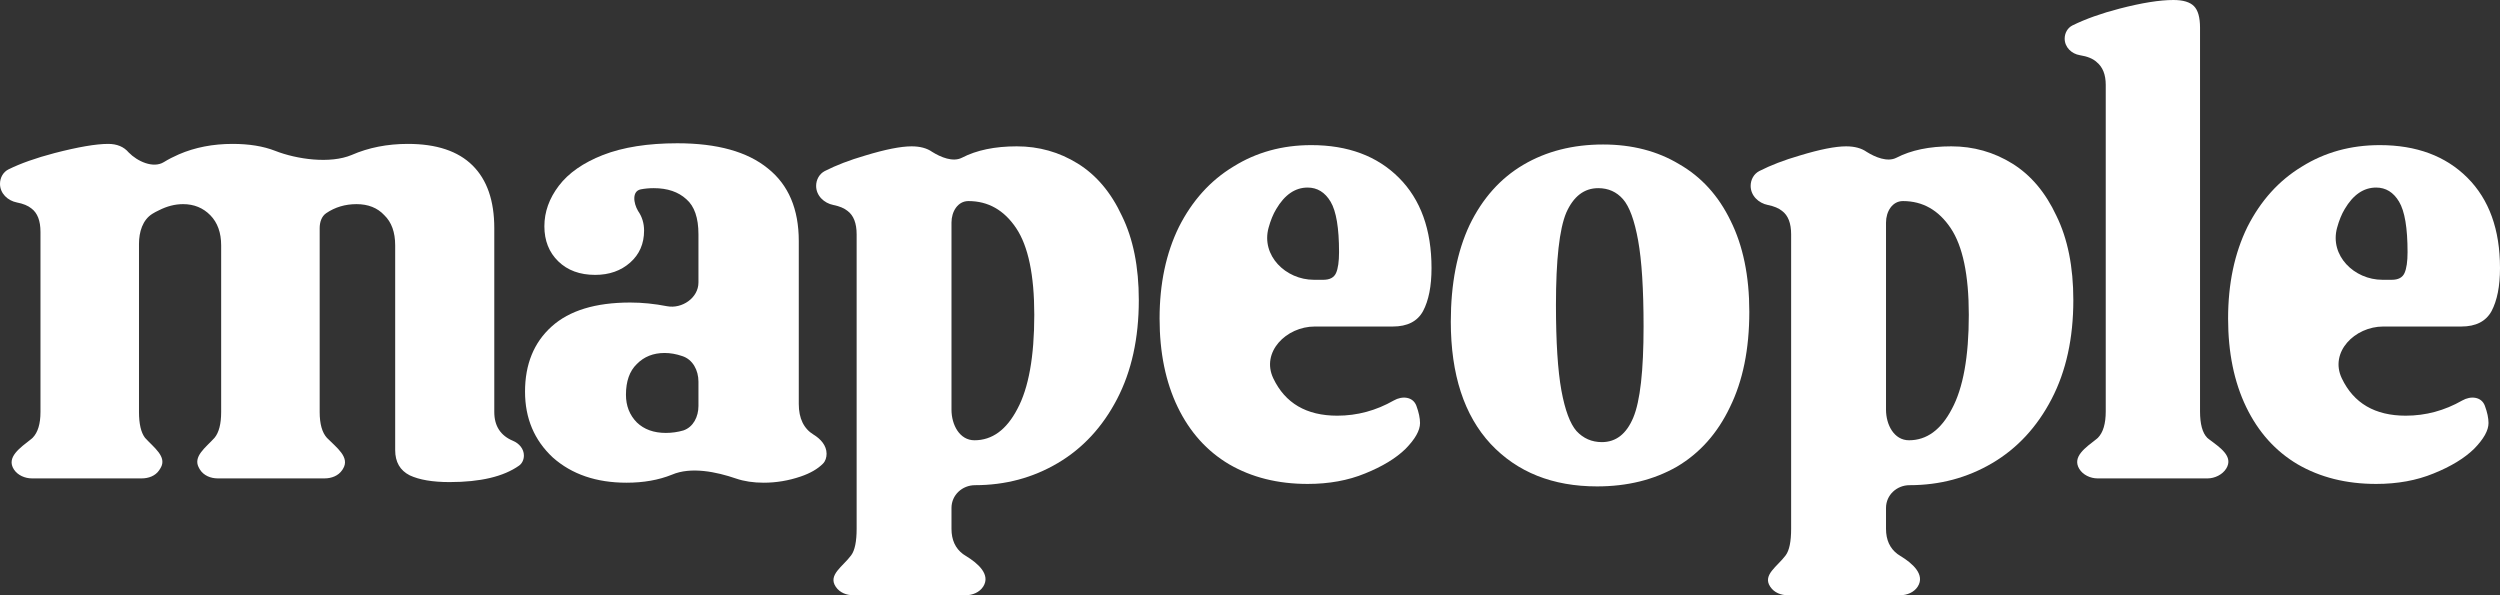
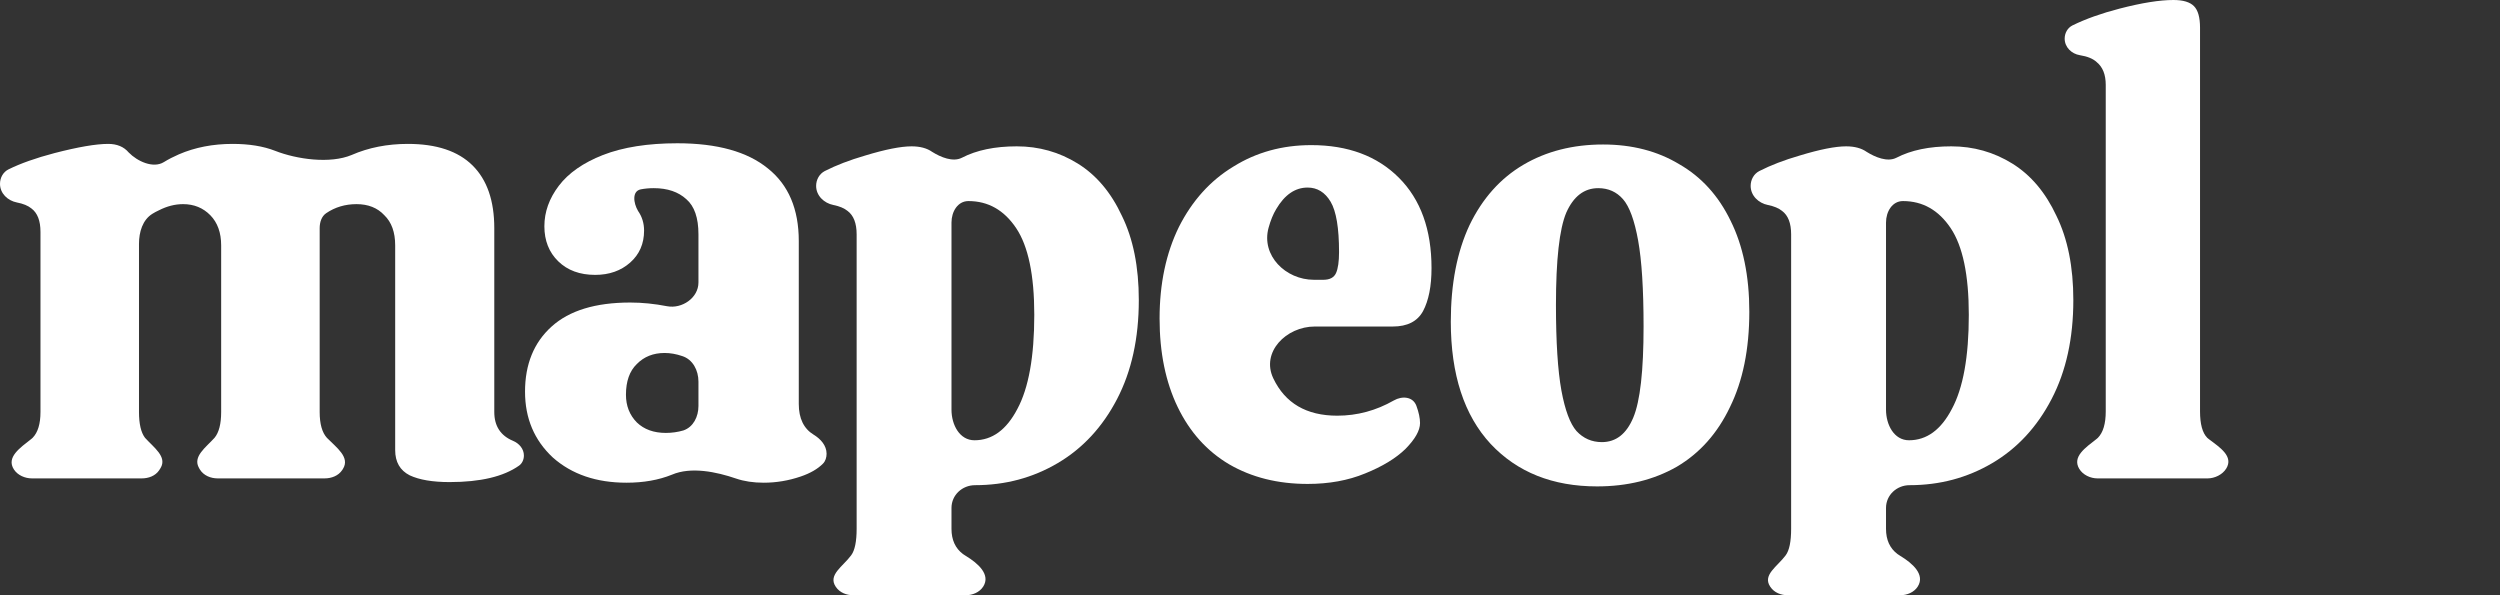
<svg xmlns="http://www.w3.org/2000/svg" width="84" height="20" viewBox="0 0 84 20" fill="none">
  <rect x="0" y="0" width="84" height="20" fill="#333333" stroke="none" />
  <g clip-path="url(#clip0_590_9021)">
    <path d="M16.608 13.843C16.608 14.314 16.818 14.637 17.237 14.812C17.441 14.897 17.603 15.08 17.603 15.305C17.603 15.439 17.547 15.57 17.439 15.646C16.918 16.014 16.141 16.198 15.106 16.198C14.537 16.198 14.091 16.123 13.766 15.971C13.441 15.806 13.278 15.523 13.278 15.124V8.244C13.278 7.803 13.157 7.466 12.913 7.231C12.683 6.983 12.371 6.859 11.979 6.859C11.598 6.859 11.258 6.961 10.96 7.163C10.802 7.27 10.741 7.472 10.741 7.665V13.843C10.741 14.242 10.822 14.532 10.984 14.711C11.308 15.041 11.77 15.364 11.522 15.757C11.515 15.769 11.507 15.781 11.499 15.793C11.37 15.987 11.138 16.074 10.907 16.074H7.316C7.079 16.074 6.843 15.979 6.716 15.775C6.707 15.759 6.697 15.743 6.688 15.726C6.466 15.342 6.912 15.039 7.208 14.711C7.357 14.532 7.431 14.242 7.431 13.843V8.244C7.431 7.817 7.309 7.479 7.066 7.231C6.822 6.983 6.517 6.859 6.152 6.859C5.881 6.859 5.61 6.928 5.34 7.066C5.263 7.101 5.19 7.14 5.121 7.183C4.789 7.389 4.67 7.798 4.67 8.194V13.843C4.67 14.242 4.737 14.532 4.873 14.711C5.169 15.039 5.623 15.346 5.395 15.726C5.38 15.752 5.364 15.777 5.347 15.802C5.218 15.992 4.99 16.074 4.762 16.074H1.072C0.841 16.074 0.594 15.97 0.467 15.773C0.202 15.364 0.674 15.047 1.055 14.747C1.069 14.735 1.083 14.723 1.096 14.711C1.272 14.532 1.36 14.242 1.36 13.843V7.789C1.36 7.417 1.259 7.156 1.056 7.004C0.941 6.91 0.778 6.843 0.567 6.803C0.258 6.743 0 6.497 0 6.177C0 5.972 0.105 5.781 0.285 5.691C0.688 5.492 1.202 5.309 1.827 5.145C2.626 4.938 3.228 4.835 3.634 4.835C3.932 4.835 4.162 4.931 4.325 5.124C4.618 5.423 5.147 5.666 5.503 5.448C5.661 5.351 5.83 5.264 6.01 5.186C6.551 4.952 7.154 4.835 7.817 4.835C8.373 4.835 8.849 4.913 9.245 5.068C9.973 5.354 11.095 5.511 11.816 5.207C12.385 4.959 13.014 4.835 13.705 4.835C14.666 4.835 15.39 5.076 15.877 5.558C16.364 6.04 16.608 6.742 16.608 7.665V13.843Z" fill="white" />
    <path d="M17.641 13.161C17.641 12.238 17.939 11.508 18.535 10.971C19.13 10.434 20.01 10.165 21.174 10.165C21.58 10.165 21.993 10.207 22.413 10.289C22.913 10.385 23.468 10.01 23.468 9.492V7.872C23.468 7.321 23.333 6.928 23.062 6.694C22.792 6.446 22.426 6.322 21.966 6.322C21.811 6.322 21.666 6.336 21.531 6.362C21.231 6.421 21.281 6.82 21.438 7.087C21.573 7.28 21.641 7.5 21.641 7.748C21.641 8.189 21.485 8.547 21.174 8.822C20.863 9.098 20.47 9.236 19.997 9.236C19.482 9.236 19.069 9.084 18.758 8.781C18.447 8.478 18.291 8.085 18.291 7.603C18.291 7.121 18.453 6.667 18.778 6.24C19.103 5.813 19.597 5.468 20.261 5.207C20.937 4.945 21.77 4.814 22.758 4.814C24.098 4.814 25.113 5.096 25.803 5.661C26.494 6.212 26.839 7.025 26.839 8.099V13.574C26.839 14.059 27.006 14.403 27.341 14.607C27.573 14.748 27.773 14.969 27.773 15.245C27.773 15.368 27.738 15.491 27.652 15.578C27.474 15.758 27.224 15.902 26.9 16.012C26.494 16.15 26.081 16.219 25.661 16.219C25.312 16.219 25.002 16.172 24.731 16.079C24.072 15.853 23.216 15.674 22.575 15.95C22.128 16.13 21.621 16.219 21.052 16.219C20.037 16.219 19.212 15.937 18.575 15.372C17.953 14.793 17.641 14.056 17.641 13.161ZM23.468 12.823C23.468 12.442 23.278 12.076 22.92 11.963C22.717 11.894 22.521 11.86 22.331 11.86C21.952 11.86 21.641 11.983 21.398 12.231C21.154 12.466 21.032 12.81 21.032 13.264C21.032 13.636 21.154 13.946 21.398 14.194C21.641 14.428 21.966 14.546 22.372 14.546C22.575 14.546 22.771 14.518 22.961 14.463C23.297 14.349 23.468 14 23.468 13.64V12.823Z" fill="white" />
    <path d="M32.762 16.302C32.333 16.302 31.97 16.631 31.97 17.067V17.769C31.97 18.14 32.099 18.423 32.356 18.616C32.389 18.639 32.423 18.661 32.457 18.682C32.861 18.927 33.293 19.307 33.036 19.709C32.913 19.902 32.676 20 32.45 20H28.671C28.444 20 28.217 19.914 28.087 19.723C28.083 19.717 28.079 19.711 28.075 19.705C27.818 19.314 28.323 19.033 28.6 18.657C28.722 18.492 28.783 18.196 28.783 17.769V7.872C28.783 7.5 28.681 7.238 28.478 7.087C28.365 6.995 28.207 6.929 28.002 6.888C27.686 6.825 27.422 6.574 27.422 6.246C27.422 6.037 27.53 5.842 27.713 5.747C28.093 5.553 28.544 5.379 29.067 5.227C29.744 5.021 30.265 4.917 30.63 4.917C30.915 4.917 31.145 4.979 31.321 5.103C31.608 5.283 32.02 5.455 32.32 5.3C32.812 5.045 33.427 4.917 34.163 4.917C34.908 4.917 35.591 5.11 36.214 5.496C36.836 5.882 37.331 6.467 37.696 7.252C38.075 8.023 38.264 8.967 38.264 10.083C38.264 11.364 38.021 12.473 37.533 13.409C37.046 14.346 36.383 15.062 35.544 15.558C34.705 16.054 33.777 16.302 32.762 16.302ZM34.752 10.579C34.752 9.242 34.549 8.271 34.143 7.665C33.737 7.059 33.202 6.756 32.539 6.756C32.179 6.756 31.97 7.111 31.97 7.477V13.765C31.97 14.274 32.242 14.793 32.742 14.793C33.337 14.793 33.818 14.442 34.184 13.74C34.562 13.037 34.752 11.983 34.752 10.579Z" fill="white" />
    <path d="M44.931 13.967C45.602 13.967 46.235 13.796 46.831 13.456C47.115 13.293 47.476 13.325 47.591 13.636C47.672 13.857 47.713 14.05 47.713 14.215C47.713 14.463 47.55 14.752 47.225 15.083C46.901 15.399 46.447 15.675 45.865 15.909C45.297 16.143 44.654 16.26 43.936 16.26C42.935 16.26 42.055 16.04 41.297 15.599C40.553 15.158 39.977 14.518 39.571 13.678C39.165 12.838 38.962 11.846 38.962 10.703C38.962 9.532 39.179 8.506 39.612 7.624C40.058 6.742 40.667 6.067 41.439 5.599C42.211 5.117 43.084 4.876 44.058 4.876C45.29 4.876 46.271 5.241 47.002 5.971C47.733 6.701 48.099 7.713 48.099 9.008C48.099 9.614 48.004 10.096 47.814 10.454C47.625 10.799 47.286 10.971 46.799 10.971H44.177C43.215 10.971 42.363 11.833 42.783 12.713C43.182 13.549 43.898 13.967 44.931 13.967ZM43.936 6.302C43.517 6.302 43.165 6.543 42.881 7.025C42.779 7.193 42.693 7.402 42.624 7.653C42.369 8.585 43.197 9.401 44.148 9.401H44.464C44.681 9.401 44.823 9.325 44.891 9.174C44.958 9.022 44.992 8.788 44.992 8.471C44.992 7.658 44.897 7.094 44.708 6.777C44.518 6.46 44.261 6.302 43.936 6.302Z" fill="white" />
    <path d="M53.661 16.343C52.172 16.343 50.981 15.868 50.087 14.917C49.194 13.953 48.747 12.583 48.747 10.806C48.747 9.539 48.957 8.457 49.377 7.562C49.81 6.667 50.412 5.992 51.184 5.537C51.955 5.083 52.849 4.855 53.864 4.855C54.838 4.855 55.691 5.076 56.422 5.517C57.166 5.944 57.742 6.577 58.148 7.417C58.567 8.258 58.777 9.277 58.777 10.475C58.777 11.729 58.561 12.796 58.127 13.678C57.708 14.559 57.112 15.227 56.341 15.682C55.569 16.123 54.676 16.343 53.661 16.343ZM53.823 14.855C54.297 14.855 54.649 14.58 54.879 14.029C55.109 13.478 55.224 12.459 55.224 10.971C55.224 9.718 55.163 8.753 55.041 8.079C54.919 7.404 54.75 6.942 54.534 6.694C54.317 6.446 54.04 6.322 53.701 6.322C53.228 6.322 52.869 6.598 52.625 7.149C52.395 7.7 52.28 8.733 52.28 10.248C52.28 11.488 52.341 12.445 52.463 13.12C52.585 13.781 52.754 14.236 52.97 14.483C53.2 14.731 53.485 14.855 53.823 14.855Z" fill="white" />
    <path d="M64.162 16.302C63.733 16.302 63.37 16.631 63.37 17.067V17.769C63.37 18.14 63.499 18.423 63.756 18.616C63.789 18.639 63.822 18.661 63.856 18.682C64.261 18.927 64.692 19.307 64.436 19.709C64.313 19.902 64.076 20 63.849 20H60.071C59.843 20 59.616 19.914 59.487 19.723C59.483 19.717 59.479 19.711 59.475 19.705C59.217 19.314 59.723 19.033 60 18.657C60.122 18.492 60.182 18.196 60.182 17.769V7.872C60.182 7.5 60.081 7.238 59.878 7.087C59.765 6.995 59.606 6.929 59.402 6.888C59.086 6.825 58.822 6.574 58.822 6.246C58.822 6.037 58.929 5.842 59.113 5.747C59.493 5.553 59.944 5.379 60.467 5.227C61.144 5.021 61.665 4.917 62.03 4.917C62.314 4.917 62.544 4.979 62.72 5.103C63.008 5.283 63.419 5.455 63.72 5.3C64.212 5.045 64.826 4.917 65.563 4.917C66.307 4.917 66.991 5.11 67.614 5.496C68.236 5.882 68.73 6.467 69.096 7.252C69.475 8.023 69.664 8.967 69.664 10.083C69.664 11.364 69.421 12.473 68.933 13.409C68.446 14.346 67.783 15.062 66.944 15.558C66.104 16.054 65.177 16.302 64.162 16.302ZM66.152 10.579C66.152 9.242 65.949 8.271 65.543 7.665C65.136 7.059 64.602 6.756 63.939 6.756C63.579 6.756 63.37 7.111 63.37 7.477V13.765C63.37 14.274 63.641 14.793 64.142 14.793C64.737 14.793 65.218 14.442 65.583 13.74C65.962 13.037 66.152 11.983 66.152 10.579Z" fill="white" />
    <path d="M70.753 2.851C70.753 2.507 70.652 2.252 70.449 2.087C70.328 1.973 70.139 1.895 69.882 1.854C69.603 1.809 69.373 1.585 69.373 1.298C69.373 1.109 69.472 0.933 69.64 0.851C70.079 0.636 70.606 0.448 71.22 0.289C71.965 0.096 72.567 0 73.027 0C73.352 0 73.582 0.069 73.718 0.207C73.853 0.344 73.921 0.585 73.921 0.93V13.822C73.921 14.249 74.002 14.546 74.164 14.711C74.181 14.727 74.2 14.743 74.22 14.757C74.6 15.042 75.052 15.336 74.802 15.743C74.675 15.949 74.414 16.074 74.176 16.074H70.476C70.239 16.074 69.986 15.958 69.862 15.752C69.618 15.344 70.074 15.04 70.445 14.749C70.46 14.737 70.475 14.724 70.489 14.711C70.665 14.532 70.753 14.236 70.753 13.822V2.851Z" fill="white" />
-     <path d="M80.833 13.967C81.504 13.967 82.137 13.796 82.732 13.456C83.017 13.293 83.378 13.325 83.492 13.636C83.574 13.857 83.614 14.05 83.614 14.215C83.614 14.463 83.452 14.752 83.127 15.083C82.802 15.399 82.349 15.675 81.767 15.909C81.198 16.143 80.555 16.26 79.838 16.26C78.836 16.26 77.956 16.04 77.198 15.599C76.454 15.158 75.879 14.518 75.473 13.678C75.067 12.838 74.864 11.846 74.864 10.703C74.864 9.532 75.08 8.506 75.513 7.624C75.96 6.742 76.569 6.067 77.341 5.599C78.112 5.117 78.985 4.876 79.96 4.876C81.191 4.876 82.173 5.241 82.904 5.971C83.635 6.701 84 7.713 84 9.008C84 9.614 83.905 10.096 83.716 10.454C83.526 10.799 83.188 10.971 82.701 10.971H80.079C79.117 10.971 78.264 11.833 78.685 12.713C79.084 13.549 79.8 13.967 80.833 13.967ZM79.838 6.302C79.418 6.302 79.066 6.543 78.782 7.025C78.68 7.193 78.595 7.402 78.526 7.653C78.27 8.585 79.099 9.401 80.049 9.401H80.366C80.582 9.401 80.724 9.325 80.792 9.174C80.86 9.022 80.894 8.788 80.894 8.471C80.894 7.658 80.799 7.094 80.609 6.777C80.42 6.46 80.163 6.302 79.838 6.302Z" fill="white" />
  </g>
  <defs>
    <clipPath id="clip0_590_9021">
      <rect width="84" height="20" fill="white" />
    </clipPath>
  </defs>
</svg>